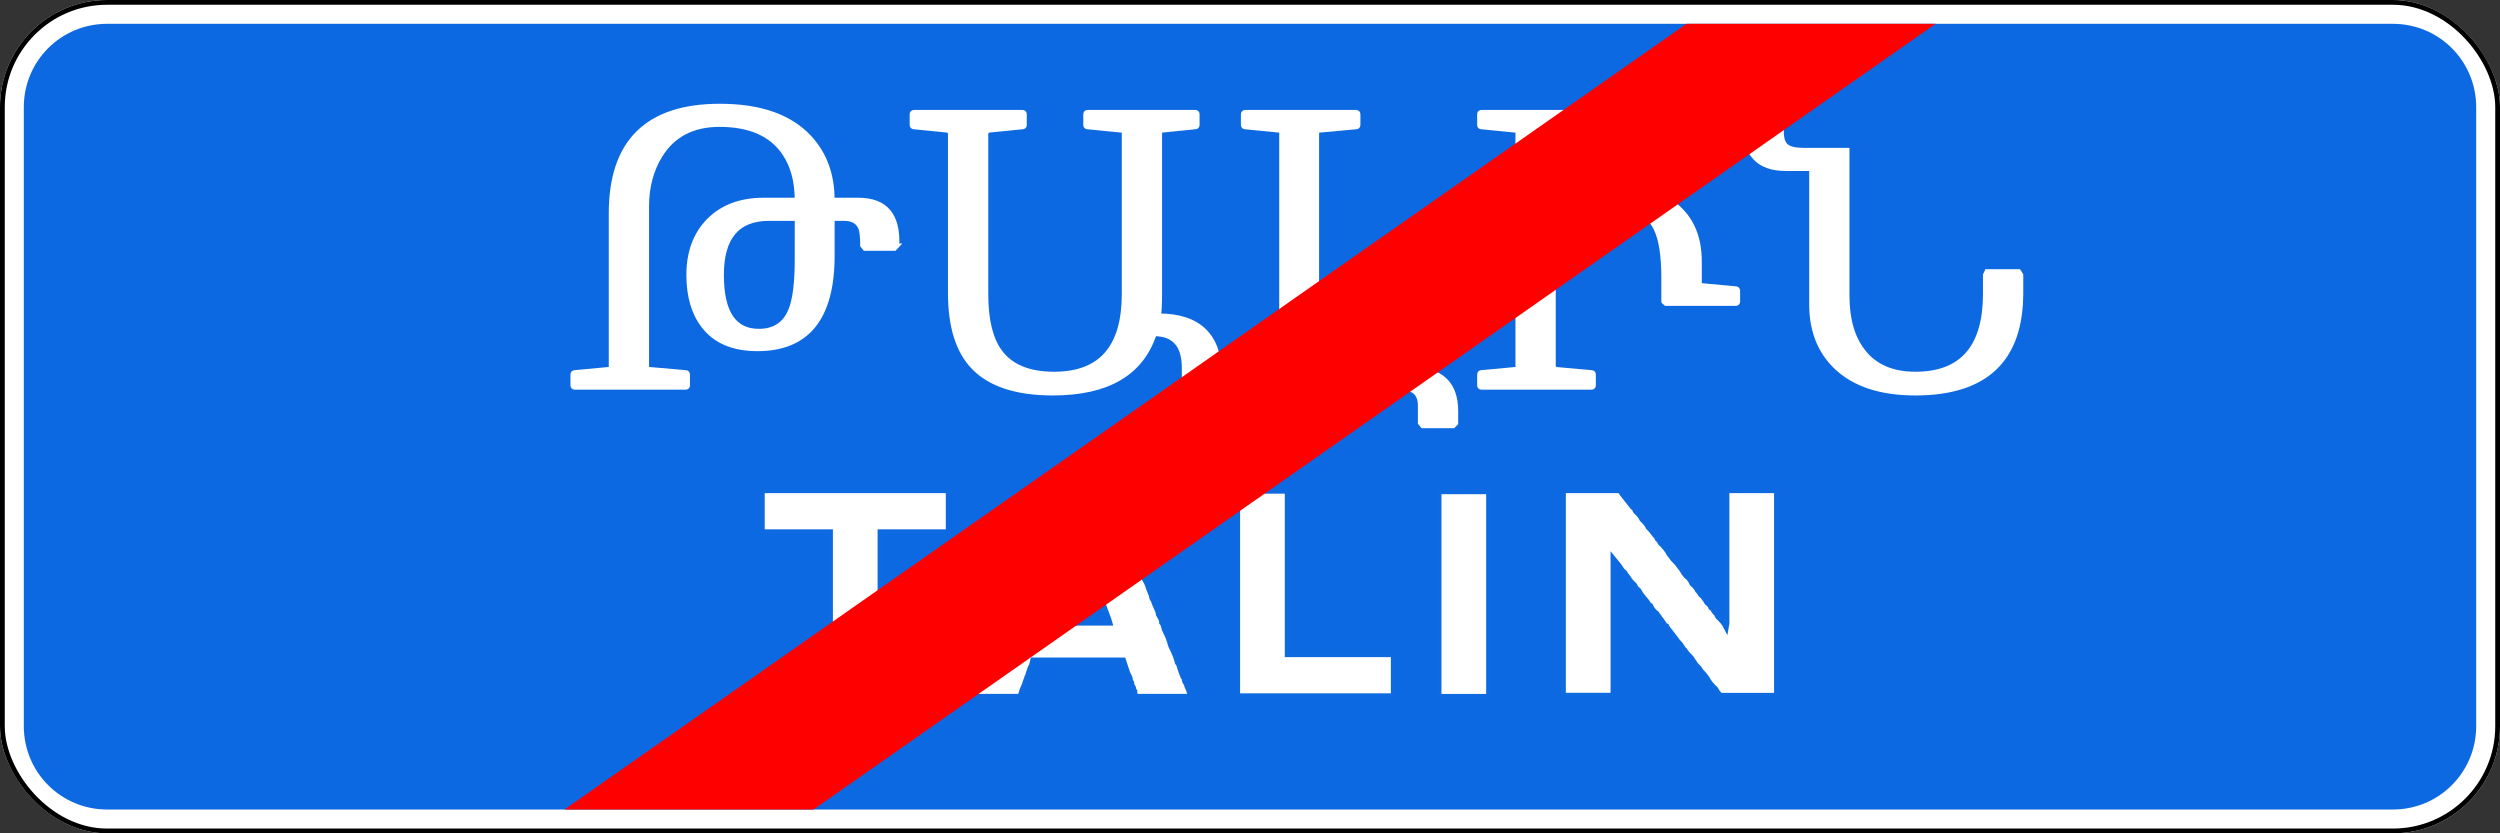
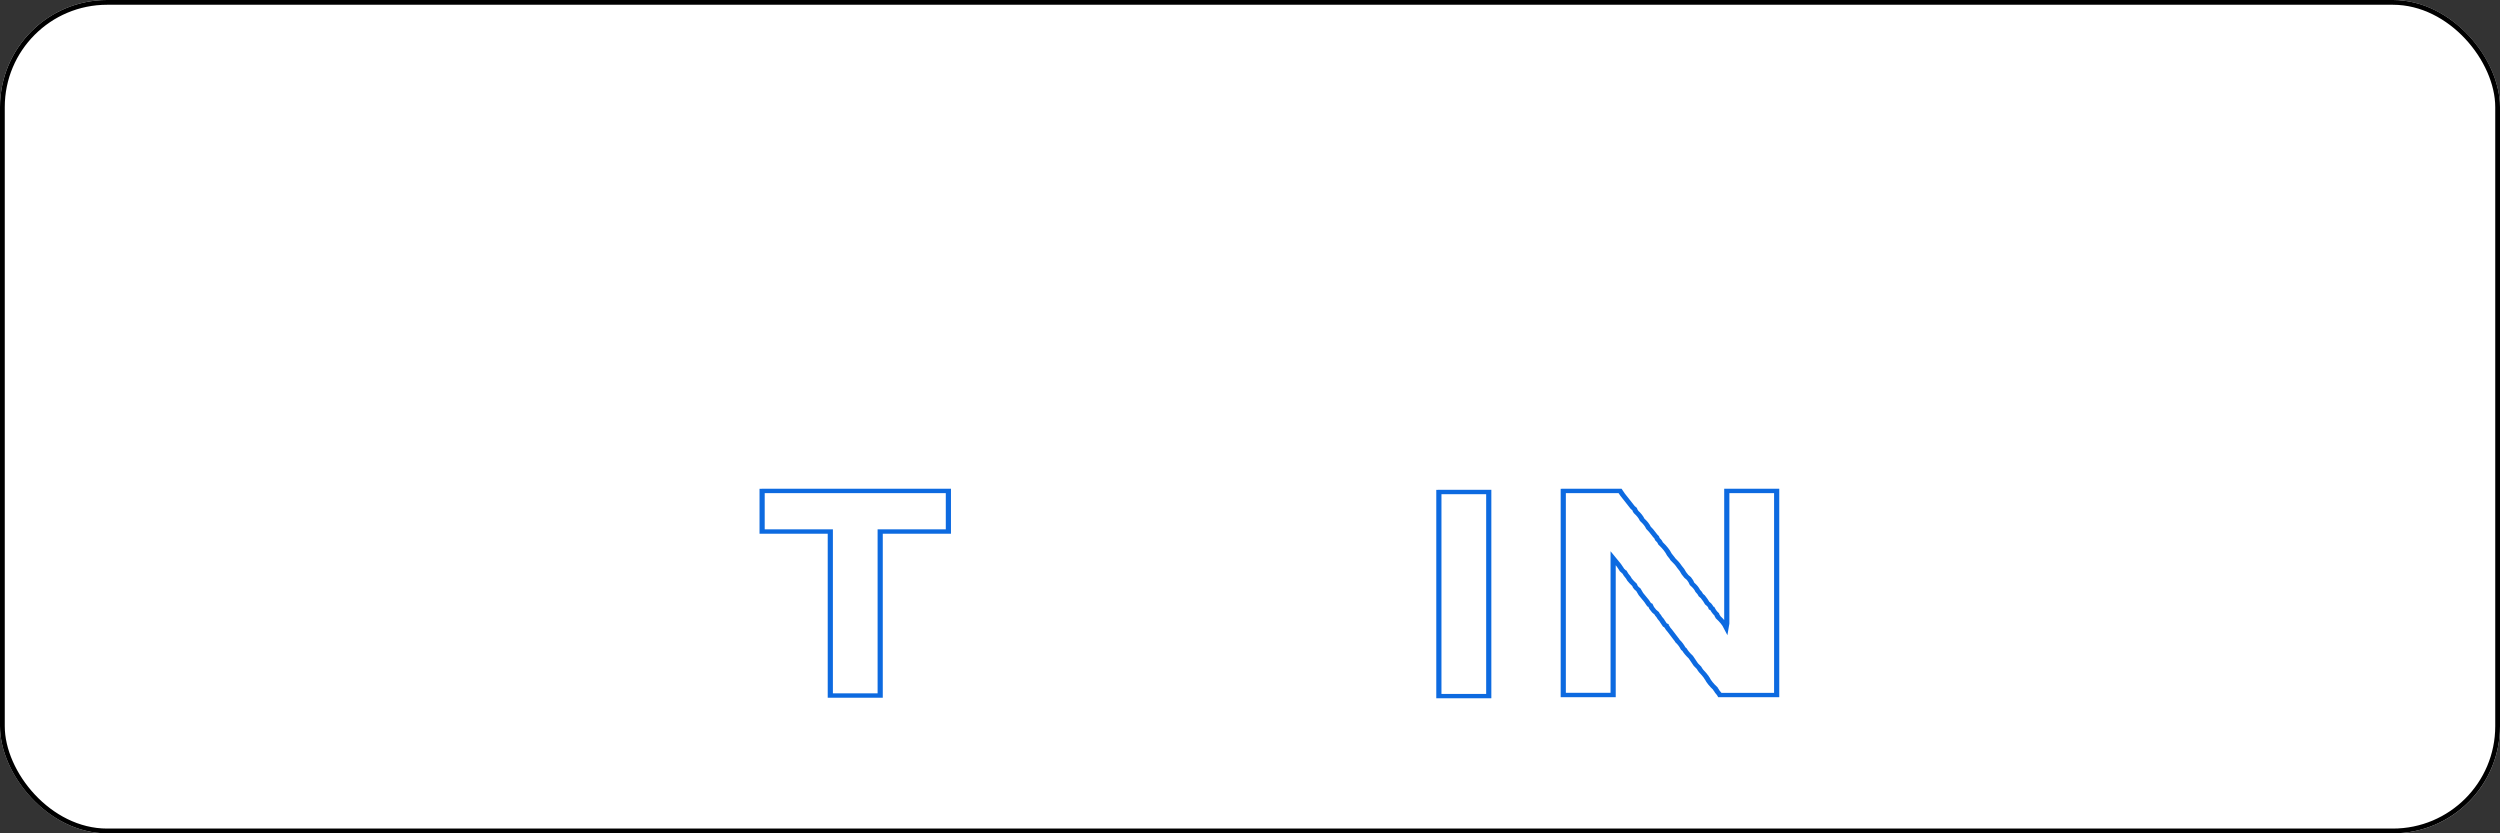
<svg xmlns="http://www.w3.org/2000/svg" xmlns:ns1="http://www.inkscape.org/namespaces/inkscape" xmlns:ns2="http://sodipodi.sourceforge.net/DTD/sodipodi-0.dtd" id="svg3725" version="1.1" ns1:version="0.47 r22583" width="1050" height="350" xml:space="preserve" ns2:docname="5.25 Georgian road sign.svg">
  <rect width="100%" height="100%" fill="#333333" stroke="none" />
  <defs id="defs3729">
    <ns1:perspective ns2:type="inkscape:persp3d" ns1:vp_x="0 : 0.5 : 1" ns1:vp_y="0 : 1000 : 0" ns1:vp_z="1 : 0.5 : 1" ns1:persp3d-origin="0.5 : 0.33333333 : 1" id="perspective3733" />
    <ns1:perspective id="perspective3760" ns1:persp3d-origin="925 : 526.66667 : 1" ns1:vp_z="1850 : 790 : 1" ns1:vp_y="0 : 1000 : 0" ns1:vp_x="0 : 790 : 1" ns2:type="inkscape:persp3d" />
    <ns1:perspective id="perspective4368" ns1:persp3d-origin="0.5 : 0.33333333 : 1" ns1:vp_z="1 : 0.5 : 1" ns1:vp_y="0 : 1000 : 0" ns1:vp_x="0 : 0.5 : 1" ns2:type="inkscape:persp3d" />
    <ns1:perspective id="perspective4542" ns1:persp3d-origin="0.5 : 0.33333333 : 1" ns1:vp_z="1 : 0.5 : 1" ns1:vp_y="0 : 1000 : 0" ns1:vp_x="0 : 0.5 : 1" ns2:type="inkscape:persp3d" />
    <ns1:perspective id="perspective4567" ns1:persp3d-origin="0.5 : 0.33333333 : 1" ns1:vp_z="1 : 0.5 : 1" ns1:vp_y="0 : 1000 : 0" ns1:vp_x="0 : 0.5 : 1" ns2:type="inkscape:persp3d" />
    <ns1:perspective id="perspective4660" ns1:persp3d-origin="1250 : 500 : 1" ns1:vp_z="2500 : 750 : 1" ns1:vp_y="0 : 1000 : 0" ns1:vp_x="0 : 750 : 1" ns2:type="inkscape:persp3d" />
    <ns1:perspective id="perspective4682" ns1:persp3d-origin="0.5 : 0.33333333 : 1" ns1:vp_z="1 : 0.5 : 1" ns1:vp_y="0 : 1000 : 0" ns1:vp_x="0 : 0.5 : 1" ns2:type="inkscape:persp3d" />
    <ns1:perspective id="perspective4708" ns1:persp3d-origin="1007.5 : 123.33333 : 1" ns1:vp_z="2015 : 185 : 1" ns1:vp_y="0 : 1000 : 0" ns1:vp_x="0 : 185 : 1" ns2:type="inkscape:persp3d" />
    <ns1:perspective id="perspective4747" ns1:persp3d-origin="0.5 : 0.33333333 : 1" ns1:vp_z="1 : 0.5 : 1" ns1:vp_y="0 : 1000 : 0" ns1:vp_x="0 : 0.5 : 1" ns2:type="inkscape:persp3d" />
    <ns1:perspective id="perspective4772" ns1:persp3d-origin="0.5 : 0.33333333 : 1" ns1:vp_z="1 : 0.5 : 1" ns1:vp_y="0 : 1000 : 0" ns1:vp_x="0 : 0.5 : 1" ns2:type="inkscape:persp3d" />
    <ns1:perspective id="perspective2962" ns1:persp3d-origin="0.5 : 0.33333333 : 1" ns1:vp_z="1 : 0.5 : 1" ns1:vp_y="0 : 1000 : 0" ns1:vp_x="0 : 0.5 : 1" ns2:type="inkscape:persp3d" />
    <ns1:perspective id="perspective3836" ns1:persp3d-origin="850 : 263.33333 : 1" ns1:vp_z="1700 : 395 : 1" ns1:vp_y="0 : 1000 : 0" ns1:vp_x="0 : 395 : 1" ns2:type="inkscape:persp3d" />
    <ns1:perspective id="perspective3853" ns1:persp3d-origin="1035 : 186.66667 : 1" ns1:vp_z="2070 : 280 : 1" ns1:vp_y="0 : 1000 : 0" ns1:vp_x="0 : 280 : 1" ns2:type="inkscape:persp3d" />
    <ns1:perspective id="perspective3883" ns1:persp3d-origin="0.5 : 0.33333333 : 1" ns1:vp_z="1 : 0.5 : 1" ns1:vp_y="0 : 1000 : 0" ns1:vp_x="0 : 0.5 : 1" ns2:type="inkscape:persp3d" />
    <ns1:perspective id="perspective3908" ns1:persp3d-origin="0.5 : 0.33333333 : 1" ns1:vp_z="1 : 0.5 : 1" ns1:vp_y="0 : 1000 : 0" ns1:vp_x="0 : 0.5 : 1" ns2:type="inkscape:persp3d" />
    <ns1:perspective id="perspective3937" ns1:persp3d-origin="0.5 : 0.33333333 : 1" ns1:vp_z="1 : 0.5 : 1" ns1:vp_y="0 : 1000 : 0" ns1:vp_x="0 : 0.5 : 1" ns2:type="inkscape:persp3d" />
    <ns1:perspective id="perspective4001" ns1:persp3d-origin="0.5 : 0.33333333 : 1" ns1:vp_z="1 : 0.5 : 1" ns1:vp_y="0 : 1000 : 0" ns1:vp_x="0 : 0.5 : 1" ns2:type="inkscape:persp3d" />
    <ns1:perspective id="perspective4026" ns1:persp3d-origin="0.5 : 0.33333333 : 1" ns1:vp_z="1 : 0.5 : 1" ns1:vp_y="0 : 1000 : 0" ns1:vp_x="0 : 0.5 : 1" ns2:type="inkscape:persp3d" />
    <ns1:perspective id="perspective4123" ns1:persp3d-origin="710 : 100 : 1" ns1:vp_z="1420 : 150 : 1" ns1:vp_y="0 : 1000 : 0" ns1:vp_x="0 : 150 : 1" ns2:type="inkscape:persp3d" />
    <ns1:perspective id="perspective4153" ns1:persp3d-origin="0.5 : 0.33333333 : 1" ns1:vp_z="1 : 0.5 : 1" ns1:vp_y="0 : 1000 : 0" ns1:vp_x="0 : 0.5 : 1" ns2:type="inkscape:persp3d" />
    <ns1:perspective id="perspective4209" ns1:persp3d-origin="525 : 116.66667 : 1" ns1:vp_z="1050 : 175 : 1" ns1:vp_y="0 : 1000 : 0" ns1:vp_x="0 : 175 : 1" ns2:type="inkscape:persp3d" />
    <ns1:perspective id="perspective4241" ns1:persp3d-origin="525 : 116.66667 : 1" ns1:vp_z="1050 : 175 : 1" ns1:vp_y="0 : 1000 : 0" ns1:vp_x="0 : 175 : 1" ns2:type="inkscape:persp3d" />
    <ns1:perspective id="perspective4279" ns1:persp3d-origin="0.5 : 0.33333333 : 1" ns1:vp_z="1 : 0.5 : 1" ns1:vp_y="0 : 1000 : 0" ns1:vp_x="0 : 0.5 : 1" ns2:type="inkscape:persp3d" />
    <ns1:perspective id="perspective4329" ns1:persp3d-origin="525 : 116.66667 : 1" ns1:vp_z="1050 : 175 : 1" ns1:vp_y="0 : 1000 : 0" ns1:vp_x="0 : 175 : 1" ns2:type="inkscape:persp3d" />
    <ns1:perspective id="perspective4360" ns1:persp3d-origin="0.5 : 0.33333333 : 1" ns1:vp_z="1 : 0.5 : 1" ns1:vp_y="0 : 1000 : 0" ns1:vp_x="0 : 0.5 : 1" ns2:type="inkscape:persp3d" />
    <ns1:perspective id="perspective2875" ns1:persp3d-origin="525 : 116.66667 : 1" ns1:vp_z="1050 : 175 : 1" ns1:vp_y="0 : 1000 : 0" ns1:vp_x="0 : 175 : 1" ns2:type="inkscape:persp3d" />
    <ns1:perspective id="perspective12380" ns1:persp3d-origin="0.5 : 0.33333333 : 1" ns1:vp_z="1 : 0.5 : 1" ns1:vp_y="0 : 1000 : 0" ns1:vp_x="0 : 0.5 : 1" ns2:type="inkscape:persp3d" />
  </defs>
  <ns2:namedview pagecolor="#ffffff" bordercolor="#666666" borderopacity="1" objecttolerance="10" gridtolerance="10" guidetolerance="10" ns1:pageopacity="0" ns1:pageshadow="2" ns1:window-width="1600" ns1:window-height="837" id="namedview3727" showgrid="false" ns1:zoom="0.52324177" ns1:cx="482.39029" ns1:cy="75.717605" ns1:window-x="-4" ns1:window-y="-4" ns1:window-maximized="1" ns1:current-layer="layer1-4" />
  <g id="g3735" ns1:groupmode="layer" ns1:label="Georgia1" transform="matrix(1.25,0,0,-1.25,4547.949,-526.627)">
    <title id="title3006">6.9.1 Предварительный указатель направлений</title>
    <g ns1:label="Layer 1" ns1:groupmode="layer" transform="matrix(0.8,0,0,-0.8,-1229.09,443.868)" id="layer1" />
    <title id="title3006-4">6.9.1 Предварительный указатель направлений</title>
    <g ns1:label="Layer 1" ns1:groupmode="layer" transform="matrix(0.8,0,0,-0.8,-34.509,358.655)" id="layer1-5">
      <title id="title3006-40">6.9.2 Предварительный указатель направления</title>
      <g ns1:label="Layer 1" ns1:groupmode="layer" transform="translate(-4003.401,-1009.627)" id="layer1-9" />
      <title id="title3006-48">6.9.2 Предварительный указатель направления</title>
      <g ns1:label="Layer 1" ns1:groupmode="layer" transform="translate(-3909.137,1200.058)" id="layer1-8" />
      <title id="title3006-7">6.10.2 Указатель направления</title>
      <g ns1:label="Layer 1" ns1:groupmode="layer" transform="translate(-2078.375,85.084)" id="layer1-6" />
      <title id="title3006-1">5.23.1 Начало населенного пункта</title>
      <title id="title3006-2">5.24.1 Конец населенного пункта</title>
      <g ns1:label="Layer 1" ns1:groupmode="layer" transform="translate(-3539.288,343.109)" id="layer1-3" />
      <title id="title3006-21">5.26 Конец населенного пункта</title>
      <g ns1:label="Layer 1" ns1:groupmode="layer" transform="translate(-3420.848,55.813)" id="layer1-68">
        <title id="title3006-17">5.26 Конец населенного пункта</title>
        <g ns1:label="Layer 1" ns1:groupmode="layer" transform="translate(-1083.964,216.77)" id="layer1-4">
          <rect ry="45" rx="45" height="350" width="1050" y="702.362" x="0" style="color:#000000;fill:#ffffff;fill-opacity:1;fill-rule:nonzero;stroke:none;stroke-width:3.543;marker-start:none;marker-mid:none;marker-end:none;visibility:visible;display:inline;overflow:visible;enable-background:accumulate" id="rect7863-0" />
-           <path d="M 45,10 C 25.61,10 10,25.61 10,45 l 0,260 c 0,19.39 15.61,35 35,35 l 960,0 c 19.39,0 35,-15.61 35,-35 l 0,-260 c 0,-19.39 -15.61,-35 -35,-35 L 45,10 z" style="color:#000000;fill:#0d69e1;fill-opacity:1;fill-rule:nonzero;stroke:none;stroke-width:3.543;marker-start:none;marker-mid:none;marker-end:none;visibility:visible;display:inline;overflow:visible;enable-background:accumulate" id="rect7994" transform="translate(0,702.362)" ns2:nodetypes="ccccccccc" />
          <rect ry="44" rx="44" height="348" width="1048" y="703.362" x="1" style="color:#000000;fill:none;stroke:#000000;stroke-width:2;stroke-miterlimit:4;stroke-opacity:1;stroke-dasharray:none;marker-start:none;marker-mid:none;marker-end:none;visibility:visible;display:inline;overflow:visible;enable-background:accumulate" id="rect7867-9" />
          <g id="g11448" transform="translate(-173.46,198.434)" style="fill:#ffffff;stroke:#ffffff;stroke-opacity:1">
            <path d="m 550.154,607.172 -1.006,1.089 -12.403,0 -1.006,-1.257 c -1.2e-4,-3.464 -0.252,-5.866 -0.754,-7.207 -1.062,-2.738 -3.38,-4.106 -6.956,-4.106 l -5.028,0 0,15.672 c -1.1e-4,26.036 -10.476,39.053 -31.427,39.053 -10.168,2e-5 -17.711,-3.213 -22.627,-9.638 -4.134,-5.364 -6.202,-12.487 -6.202,-21.37 -6e-5,-9.554 2.835,-17.18 8.506,-22.879 5.671,-5.699 13.311,-8.548 22.921,-8.548 l 14.079,0 c -1e-4,-7.933 -1.788,-14.526 -5.364,-19.778 -5.42,-7.989 -14.498,-11.984 -27.237,-11.984 -11.286,1.1e-4 -19.61,4.358 -24.974,13.074 -3.743,6.146 -5.615,13.241 -5.615,21.287 l 0,67.631 c -4e-5,0.559 0.307,0.838 0.922,0.838 l 15.42,1.341 c 0.559,10e-6 0.838,0.307 0.838,0.922 l 0,4.442 c -6e-5,0.559 -0.279,0.838 -0.838,0.838 l -46.512,0 c -0.559,0 -0.838,-0.279 -0.838,-0.838 l 0,-4.442 c -10e-6,-0.615 0.279,-0.922 0.838,-0.922 l 14.415,-1.341 c 0.559,10e-6 0.838,-0.279 0.838,-0.838 l 0,-64.698 c -3e-5,-30.002 15.225,-45.003 45.674,-45.003 16.984,1.1e-4 29.555,4.442 37.712,13.325 6.313,6.872 9.47,15.588 9.47,26.147 l 10.978,0 c 11.397,8e-5 16.789,6.397 16.174,19.191 z m -41.903,-11.481 -11.817,0 c -13.297,7e-5 -19.946,7.906 -19.946,23.717 -7e-5,15.755 5.224,23.633 15.672,23.633 6.481,2e-5 10.923,-2.877 13.325,-8.632 1.844,-4.358 2.765,-11.481 2.766,-21.37 z" style="font-size:171.633px;font-variant:normal;font-weight:normal;writing-mode:lr-tb;fill:#ffffff;fill-opacity:1;fill-rule:nonzero;stroke:#ffffff;stroke-width:2;stroke-miterlimit:4;stroke-opacity:1;stroke-dasharray:none;font-family:Sylfaen;-inkscape-font-specification:Sylfaen" id="path10923" />
            <path d="m 685.751,665.751 -0.503,0.838 -13.912,0 -0.503,-0.67 0,-7.375 c -1.2e-4,-9.61 -4.19,-14.414 -12.571,-14.415 -5.475,16.593 -19.666,24.89 -42.573,24.89 -15.364,-10e-6 -26.538,-3.687 -33.522,-11.062 -6.369,-6.76 -9.554,-17.04 -9.554,-30.84 l 0,-67.631 -1.006,-0.838 -14.247,-1.425 c -0.559,1.1e-4 -0.838,-0.279 -0.838,-0.838 l 0,-4.442 c -10e-6,-0.559 0.279,-0.838 0.838,-0.838 l 45.506,0 c 0.559,1.1e-4 0.838,0.279 0.838,0.838 l 0,4.442 c -5e-5,0.559 -0.279,0.838 -0.838,0.838 l -14.247,1.425 -1.089,0.838 0,67.966 c -4e-5,10.895 1.983,18.996 5.95,24.304 4.581,6.202 12.152,9.302 22.711,9.302 19.61,10e-6 29.416,-11.202 29.416,-33.606 l 0,-67.966 c -0.279,-0.559 -0.587,-0.838 -0.922,-0.838 l -14.414,-1.425 c -0.559,1.1e-4 -0.838,-0.279 -0.838,-0.838 l 0,-4.442 c -8e-5,-0.559 0.279,-0.838 0.838,-0.838 l 45.171,0 c 0.559,1.1e-4 0.838,0.279 0.838,0.838 l 0,4.442 c -1.3e-4,0.559 -0.279,0.838 -0.838,0.838 l -14.079,1.425 c -0.335,1.1e-4 -0.615,0.279 -0.838,0.838 l 0,67.631 c -1.1e-4,4.749 -0.168,7.906 -0.503,9.47 17.152,3e-5 25.728,8.52 25.728,25.561 z" style="font-size:171.633px;font-variant:normal;font-weight:normal;writing-mode:lr-tb;fill:#ffffff;fill-opacity:1;fill-rule:nonzero;stroke:#ffffff;stroke-width:2;stroke-miterlimit:4;stroke-opacity:1;stroke-dasharray:none;font-family:Sylfaen;-inkscape-font-specification:Sylfaen" id="path10925" />
-             <path d="m 784.893,681.674 -1.089,1.089 -12.822,0 -1.006,-1.257 0,-7.207 c -8e-5,-3.352 -1.201,-5.587 -3.604,-6.704 -1.564,-0.67 -4.218,-1.006 -7.961,-1.006 l -46.679,0 0,-107.103 c -3e-5,-0.559 -0.279,-0.838 -0.838,-0.838 l -14.414,-1.425 c -0.559,1.1e-4 -0.838,-0.279 -0.838,-0.838 l 0,-4.442 c -1e-5,-0.559 0.279,-0.838 0.838,-0.838 l 46.512,0 c 0.559,1.1e-4 0.838,0.279 0.838,0.838 l 0,4.442 c -6e-5,0.559 -0.279,0.838 -0.838,0.838 l -15.588,1.425 c -0.615,1.1e-4 -0.922,0.279 -0.922,0.838 l 0,99.561 39.305,0 c 12.738,10e-6 19.107,5.838 19.108,17.515 z" style="font-size:171.633px;font-variant:normal;font-weight:normal;writing-mode:lr-tb;fill:#ffffff;fill-opacity:1;fill-rule:nonzero;stroke:#ffffff;stroke-width:2;stroke-miterlimit:4;stroke-opacity:1;stroke-dasharray:none;font-family:Sylfaen;-inkscape-font-specification:Sylfaen" id="path10927" />
            <path d="m 903.309,630.553 c -1.1e-4,0.559 -0.279,0.838 -0.838,0.838 l -29.332,0 -0.922,-0.838 0,-9.973 c -9e-5,-9.386 -1.09,-16.286 -3.268,-20.7 -3.352,-6.816 -9.694,-10.224 -19.024,-10.224 -7.096,7e-5 -12.906,1.704 -17.431,5.112 -4.414,3.185 -6.621,6.984 -6.621,11.398 l 0,51.875 0.838,1.006 15.169,1.341 c 0.559,10e-6 0.838,0.307 0.838,0.922 l 0,4.442 c -6e-5,0.559 -0.279,0.838 -0.838,0.838 l -46.177,0 c -0.559,0 -0.838,-0.279 -0.838,-0.838 l 0,-4.442 c -10e-6,-0.615 0.279,-0.922 0.838,-0.922 l 14.415,-1.341 c 0.559,10e-6 0.838,-0.279 0.838,-0.838 l 0,-98.723 c -2e-5,-0.559 -0.279,-0.838 -0.838,-0.838 l -14.415,-1.425 c -0.559,1.1e-4 -0.838,-0.279 -0.838,-0.838 l 0,-4.442 c -10e-6,-0.559 0.279,-0.838 0.838,-0.838 l 45.841,0 c 0.559,1.1e-4 0.838,0.279 0.838,0.838 l 0,4.442 c -6e-5,0.559 -0.279,0.838 -0.838,0.838 l -14.834,1.425 -0.838,0.838 0,30.17 c 7.989,-5.14 16.007,-7.71 24.052,-7.71 10.448,8e-5 18.968,2.347 25.561,7.04 7.822,5.531 11.733,13.772 11.733,24.723 l 0,9.302 c -10e-5,0.559 0.279,0.838 0.838,0.838 l 14.414,1.341 c 0.559,4e-5 0.838,0.307 0.838,0.922 z" style="font-size:171.633px;font-variant:normal;font-weight:normal;writing-mode:lr-tb;fill:#ffffff;fill-opacity:1;fill-rule:nonzero;stroke:#ffffff;stroke-width:2;stroke-miterlimit:4;stroke-opacity:1;stroke-dasharray:none;font-family:Sylfaen;-inkscape-font-specification:Sylfaen" id="path10929" />
            <path d="m 1022.229,626.95 c -10e-5,28.047 -14.778,42.07 -44.333,42.07 -14.47,-10e-6 -25.533,-3.632 -33.187,-10.895 -6.816,-6.481 -10.28,-15.113 -10.392,-25.896 l 0,-57.49 -10.811,0 c -11.342,9e-5 -17.012,-5.894 -17.012,-17.683 l 0,-4.945 1.257,-1.006 12.822,0 1.089,1.173 0,7.04 c -2e-5,2.849 0.67,4.847 2.011,5.992 1.341,1.145 3.743,1.718 7.207,1.718 l 18.353,0 0,61.094 c -5e-5,9.889 2.235,17.683 6.704,23.382 4.917,6.369 12.236,9.554 21.957,9.554 19.61,10e-6 29.416,-11.258 29.416,-33.773 l 0,-7.878 0.67,-1.425 13.325,0 0.922,1.425 z" style="font-size:171.633px;font-variant:normal;font-weight:normal;writing-mode:lr-tb;fill:#ffffff;fill-opacity:1;fill-rule:nonzero;stroke:#ffffff;stroke-width:2;stroke-miterlimit:4;stroke-opacity:1;stroke-dasharray:none;font-family:Sylfaen;-inkscape-font-specification:Sylfaen" id="path10931" />
          </g>
          <g transform="matrix(1.087,0,0,0.92,23.979,-3.331)" style="font-size:124.888px;font-style:normal;font-variant:normal;font-weight:normal;font-stretch:normal;text-align:start;line-height:100%;writing-mode:lr-tb;text-anchor:start;fill:#ffffff;fill-opacity:1;stroke:#0d6ae0;stroke-width:2;stroke-miterlimit:4;stroke-opacity:1;stroke-dasharray:none;font-family:Transport Heavy;-inkscape-font-specification:'Transport Heavy,'" id="text11455">
            <path d="m 273.389,991.173 0.976,0 0.732,0 0.976,0 4.391,0 0.976,0 4.391,0 1.464,0 1.707,0 4.878,0 1.951,0 1.951,0 1.951,0 1.951,0 4.878,0 0.732,0 0.732,0 7.562,0 1.707,0 1.464,0 1.707,0 1.464,0 1.22,0 1.464,0 0.976,0 4.391,0 2.683,0 0.976,0 0.976,0 0.976,0 0.976,0 4.147,0 0.732,0 2.927,0 0,18.538 -1.464,0 -0.732,0 -4.878,0 -3.171,0 -0.976,0 -4.391,0 -0.976,0 -0.976,0 -0.976,0 -4.147,0 -0.732,0 -2.927,0 0,74.884 -3.171,0 -0.976,0 -4.391,0 -0.976,0 -0.976,0 -0.976,0 -4.147,0 -0.732,0 -2.927,0 0,-1.707 0,-0.732 0,-1.22 0,-0.732 0,-0.976 0,-0.732 0,-4.878 0,-0.976 0,-4.391 0,-1.464 0,-1.707 0,-4.878 0,-1.951 0,-1.951 0,-1.951 0,-1.951 0,-4.878 0,-0.732 0,-0.732 0,-7.562 0,-1.707 0,-1.464 0,-1.707 0,-1.464 0,-1.22 0,-1.464 0,-0.976 0,-4.391 0,-2.683 0,-0.976 0,-0.976 0,-0.976 0,-0.976 0,-4.147 0,-0.732 0,-2.927 -1.464,0 -0.732,0 -4.878,0 -3.171,0 -0.976,0 -4.391,0 -0.976,0 -0.976,0 -0.976,0 -4.147,0 -0.732,0 -2.927,0 0,-4.878 0,-1.22 0,-0.732 0,-0.976 0,-0.976 0,-0.976 0,-0.976 0,-4.147 0,-0.732 0,-2.927 z" style="stroke:#0d6ae0;stroke-width:2;stroke-miterlimit:4;stroke-opacity:1;stroke-dasharray:none;fill:#ffffff;fill-opacity:1" id="path11460" />
-             <path d="m 383.642,991.417 3.171,0 7.562,0 3.415,0 0.732,0 1.22,0 0.732,0 0.976,0 0.732,0 4.878,0 0,0.732 c 0.691,1.464 1.179,2.765 1.464,3.903 l 0.488,1.707 0.244,0.976 c 0.163,0.244 0.244,0.488 0.244,0.732 0.163,0.244 0.244,0.488 0.244,0.732 0.163,0.244 0.244,0.488 0.244,0.732 0.406,0.651 0.65,1.301 0.732,1.951 l 1.464,3.903 0,0.732 c 0.772,1.504 1.26,2.886 1.464,4.147 0.772,1.789 1.26,3.334 1.464,4.635 0.244,0.488 0.406,0.976 0.488,1.464 l 0.488,0.976 c 0.244,0.813 0.488,1.464 0.732,1.951 l 0,0.732 c 0.163,0.244 0.244,0.488 0.244,0.732 0.406,0.65 0.65,1.301 0.732,1.951 l 1.464,3.903 0.244,0.976 0.244,0.488 0.488,2.195 0.488,0.976 0.488,1.22 0.244,0.732 0.244,0.976 0.488,1.464 c 0.244,0.813 0.488,1.464 0.732,1.951 l 0,0.732 c 0.163,0.244 0.244,0.488 0.244,0.732 0.406,0.65 0.65,1.301 0.732,1.951 l 1.464,3.903 0.244,1.464 0.732,1.464 0.488,1.464 0,0.732 0.488,0.732 0.244,0.976 0.244,1.22 c 1.26,2.886 2.073,5.326 2.439,7.318 0.163,0.244 0.244,0.488 0.244,0.732 1.26,2.886 2.073,5.326 2.439,7.318 l 0.488,0.732 0.244,0.976 0.244,0.976 0.244,0.732 0.244,0.976 c 0.163,0.244 0.244,0.488 0.244,0.732 0.163,0.244 0.244,0.488 0.244,0.732 0.163,0.244 0.244,0.488 0.244,0.732 l 0.488,0.732 0,0.732 c 0.163,0.244 0.244,0.488 0.244,0.732 0.406,0.65 0.65,1.301 0.732,1.951 0.528,1.22 0.854,2.195 0.976,2.927 l 0.488,1.464 -1.464,0 -0.976,0 -4.391,0 -2.683,0 -0.976,0 -0.976,0 -0.976,0 -0.976,0 -4.147,0 -0.732,0 -2.927,0 -0.488,-1.464 0,-0.976 -0.488,-0.732 0,-0.732 c -0.488,-0.894 -0.732,-1.707 -0.732,-2.439 l -0.488,-0.732 0,-0.732 -0.244,-0.976 -0.732,-1.708 -1.707,-6.098 -4.391,0 -4.878,0 -1.707,0 -1.464,0 -1.22,0 -1.464,0 -0.976,0 -4.391,0 -2.683,0 -0.976,0 -0.976,0 -0.976,0 -0.976,0 -4.147,0 -0.732,0 -2.927,0 -0.244,1.22 -0.244,1.22 -0.488,0.976 c -0.203,0.894 -0.447,1.707 -0.732,2.439 l -0.244,1.22 -0.244,0.488 -0.732,2.439 -0.244,0.976 -0.244,0.732 c -0.285,0.854 -0.529,1.504 -0.732,1.951 l -0.732,2.927 -0.976,0 -0.976,0 -0.732,0 -4.878,0 -0.732,0 -4.391,0 -0.732,0 -7.562,0 0.488,-1.951 0.732,-2.439 0.244,-0.732 0.244,-0.732 0.244,-0.732 0.244,-0.488 1.22,-3.903 0.244,-0.732 0.244,-0.732 0.244,-0.976 0.488,-0.976 0.732,-2.683 0.244,-0.732 0.244,-0.732 0.244,-0.732 0.244,-0.488 c 0.488,-1.87 0.976,-3.334 1.464,-4.391 l 0.488,-1.708 0.244,-0.488 c 0.488,-1.87 0.976,-3.333 1.464,-4.391 0.203,-0.813 0.447,-1.464 0.732,-1.951 l 0.488,-1.951 0.732,-1.708 0.488,-1.951 0.244,-0.488 c 0.488,-1.87 0.976,-3.333 1.464,-4.391 l 0.488,-1.951 1.951,-5.366 0.488,-1.708 0.244,-0.732 0.244,-0.732 c 0.488,-1.545 0.976,-2.846 1.464,-3.903 l 0.488,-1.464 0.244,-0.732 0,-0.732 0.244,-0.732 1.707,-4.391 0.244,-1.464 0.488,-1.22 0.488,-0.976 c 0.325,-1.545 0.732,-2.846 1.22,-3.903 l 0.244,-1.22 0.244,-0.732 0.244,-0.488 c 0.488,-1.87 0.976,-3.333 1.464,-4.391 l 0.244,-0.976 0.244,-0.976 c 0.447,-0.935 0.772,-1.829 0.976,-2.683 l 0.732,-2.439 0.244,-0.732 1.951,-5.61 z m 10.489,21.465 -0.732,2.683 -0.244,0.488 -1.22,4.391 -1.464,4.147 -0.244,0.488 -1.464,5.366 -0.244,0.976 -1.464,4.147 -0.488,1.22 c -0.163,1.301 -0.488,2.439 -0.976,3.415 -0.122,0.935 -0.366,1.829 -0.732,2.683 l -0.244,0.976 c -0.325,0.976 -0.65,1.789 -0.976,2.439 l -1.464,5.366 0.732,0 0.976,0 0.976,0 0.976,0 0.976,0 4.147,0 0.732,0 2.927,0 0.976,0 2.683,0 1.22,0 0.732,0 0.976,0 0.732,0 4.878,0 -0.488,-1.951 -1.464,-4.635 -1.22,-4.147 c -0.61,-1.545 -1.016,-2.846 -1.22,-3.903 l -0.244,-0.488 c -0.325,-1.179 -0.651,-2.155 -0.976,-2.927 l -0.244,-0.976 -0.244,-0.976 -0.488,-1.22 -0.244,-1.464 -0.244,-0.976 -0.488,-0.732 -0.244,-1.464 -0.244,-0.976 c -0.244,-0.488 -0.407,-0.976 -0.488,-1.464 l -0.244,-0.976 c -0.61,-1.22 -1.016,-2.358 -1.22,-3.415 l -0.244,-0.732 -0.244,-0.488 -0.488,-2.195 -0.244,-0.732 -1.22,-3.171 z" style="stroke:#0d6ae0;stroke-width:2;stroke-miterlimit:4;stroke-opacity:1;stroke-dasharray:none;fill:#ffffff;fill-opacity:1" id="path11462" />
-             <path d="m 459.258,991.417 0.976,0 4.391,0 0.976,0 0.976,0 0.976,0 4.147,0 0.732,0 2.927,0 0,74.64 0.732,0 0.732,0 0.732,0 3.171,0 4.147,0 0.732,0 2.927,0 3.171,0 0.976,0 4.147,0 0.732,0 2.927,0 2.683,0 1.22,0 3.171,0 0.976,0 4.147,0 0.732,0 2.927,0 0,18.538 -1.707,0 -1.464,0 -1.707,0 -4.878,0 -1.951,0 -1.951,0 -1.951,0 -1.951,0 -4.878,0 -0.732,0 -0.732,0 -7.562,0 -1.707,0 -1.464,0 -1.707,0 -1.464,0 -1.22,0 -1.464,0 -0.976,0 -4.391,0 -2.683,0 -0.976,0 -0.976,0 -0.976,0 -0.976,0 -4.147,0 -0.732,0 -2.927,0 0,-0.732 0,-0.976 0,-0.732 0,-0.976 0,-4.391 0,-1.951 0,-1.951 0,-0.732 0,-4.878 0,-0.976 0,-1.22 0,-0.976 0,-1.22 0,-3.171 0,-0.976 0,-4.147 0,-0.732 0,-2.927 0,-0.976 0,-1.22 0,-3.171 0,-0.976 0,-4.147 0,-0.732 0,-2.927 0,-1.708 0,-1.951 0,-1.951 0,-1.951 0,-0.732 0,-0.732 0,-7.562 0,-1.707 0,-1.464 0,-1.707 0,-1.464 0,-1.22 0,-1.464 0,-0.976 0,-4.391 0,-2.683 0,-0.976 0,-0.976 0,-0.976 0,-0.976 0,-4.147 0,-0.732 0,-2.927 z" style="stroke:#0d6ae0;stroke-width:2;stroke-miterlimit:4;stroke-opacity:1;stroke-dasharray:none;fill:#ffffff;fill-opacity:1" id="path11464" />
            <path d="m 537.069,991.661 0.976,0 4.391,0 0.976,0 0.976,0 0.976,0 4.147,0 0.732,0 2.927,0 0,93.178 -3.171,0 -0.976,0 -4.391,0 -0.976,0 -0.976,0 -0.976,0 -4.147,0 -0.732,0 -2.927,0 0,-0.732 0,-0.976 0,-0.732 0,-0.976 0,-4.391 0,-1.951 0,-1.951 0,-0.732 0,-4.878 0,-0.976 0,-1.22 0,-0.976 0,-1.22 0,-3.171 0,-0.976 0,-4.147 0,-0.732 0,-2.927 0,-0.976 0,-1.22 0,-3.171 0,-0.976 0,-4.147 0,-0.732 0,-2.927 0,-1.708 0,-1.951 0,-1.951 0,-1.951 0,-0.732 0,-0.732 0,-7.562 0,-1.707 0,-1.464 0,-1.707 0,-1.464 0,-1.22 0,-1.464 0,-0.976 0,-4.391 0,-2.683 0,-0.976 0,-0.976 0,-0.976 0,-0.976 0,-4.147 0,-0.732 0,-2.927 z" style="stroke:#0d6ae0;stroke-width:2;stroke-miterlimit:4;stroke-opacity:1;stroke-dasharray:none;fill:#ffffff;fill-opacity:1" id="path11466" />
            <path d="m 583.17,991.173 3.415,0 1.22,0 0.976,0 4.391,0 0.976,0 0.976,0 0.976,0 4.147,0 0.732,0 2.927,0 0.976,1.707 0.976,1.464 0.976,1.464 0.976,1.464 0.976,1.464 0.732,0.732 0.244,0.732 c 0.203,0.163 0.285,0.325 0.244,0.488 1.179,1.26 1.992,2.48 2.439,3.659 1.179,1.26 1.992,2.48 2.439,3.659 l 0.976,1.22 0.976,1.464 c 0.447,0.732 0.854,1.301 1.22,1.707 l 0.244,0.732 c 0.61,0.65 1.016,1.301 1.22,1.951 1.626,1.829 2.764,3.537 3.415,5.122 l 0.976,1.464 c 0.203,0.163 0.285,0.325 0.244,0.488 1.22,1.382 2.114,2.602 2.683,3.659 l 0.976,1.464 0.732,1.464 0.976,1.464 0.976,0.976 0.732,1.22 0.488,1.22 c 1.057,1.057 1.789,2.114 2.195,3.171 l 0.732,0.976 0.488,0.976 0.732,0.732 c 0.772,1.138 1.341,2.114 1.707,2.927 l 0.732,0.732 0.488,0.732 0.244,0.732 0.488,0.244 c 0.528,1.179 1.098,2.073 1.707,2.683 l 0.244,0.732 c 0.203,0.163 0.284,0.325 0.244,0.488 1.504,1.667 2.561,3.212 3.171,4.635 l 0.244,-1.708 0,-1.708 0,-1.951 0,-0.976 0,-4.391 0,-2.683 0,-0.976 0,-0.976 0,-0.976 0,-0.976 0,-4.147 0,-0.732 0,-2.927 0,-1.464 0,-4.147 0,-0.732 0,-2.927 0,-3.171 0,-0.976 0,-4.147 0,-0.732 0,-2.927 0,-2.683 0,-1.22 0,-3.171 0,-0.976 0,-4.147 0,-0.732 0,-2.927 3.171,0 0.976,0 4.391,0 0.976,0 0.976,0 0.976,0 4.147,0 0.732,0 2.927,0 0,93.178 -0.732,0 -2.927,0 -2.439,0 -1.707,0 -1.464,0 -1.22,0 -0.976,0 -0.976,0 -0.976,0 -0.732,0 -0.732,0 -0.732,0 -0.488,0 0.488,0 -0.488,0 -1.951,0 -0.732,0 -3.171,0 -0.244,-0.488 c -0.569,-0.732 -0.976,-1.382 -1.22,-1.951 -0.203,-0.163 -0.285,-0.325 -0.244,-0.488 -1.504,-1.667 -2.561,-3.212 -3.171,-4.635 -0.203,-0.163 -0.285,-0.325 -0.244,-0.488 l -0.976,-1.464 c -0.854,-0.976 -1.504,-1.951 -1.951,-2.927 l -1.22,-1.464 -0.976,-1.708 -0.976,-1.707 c -1.098,-1.22 -1.911,-2.358 -2.439,-3.415 l -0.488,-0.488 c -0.651,-1.423 -1.382,-2.561 -2.195,-3.415 l -0.244,-0.488 -0.488,-0.732 -2.195,-3.415 c -0.569,-0.732 -0.976,-1.382 -1.22,-1.951 -0.203,-0.163 -0.285,-0.325 -0.244,-0.488 l -0.488,-0.244 -0.976,-1.708 -0.244,-0.488 c -0.569,-0.732 -0.976,-1.382 -1.22,-1.951 -0.366,-0.406 -0.61,-0.813 -0.732,-1.22 l -0.976,-0.976 -0.976,-1.464 -0.488,-1.22 -0.488,-0.244 -0.976,-1.707 -2.195,-3.171 -0.488,-0.976 -0.488,-0.976 -0.732,-0.732 -0.488,-0.732 -0.244,-0.732 c -0.813,-0.894 -1.464,-1.707 -1.951,-2.439 l -0.488,-0.976 c -0.691,-0.935 -1.179,-1.748 -1.464,-2.439 -0.285,-0.163 -0.447,-0.325 -0.488,-0.488 l -0.488,-0.488 -0.244,-0.488 -0.976,-1.708 -2.195,-3.171 0,62.444 -3.171,0 -0.976,0 -4.391,0 -0.976,0 -0.976,0 -0.976,0 -4.147,0 -0.732,0 -2.927,0 0,-0.732 0,-0.976 0,-0.732 0,-0.976 0,-4.391 0,-1.951 0,-1.951 0,-0.732 0,-4.878 0,-0.976 0,-1.22 0,-0.976 0,-1.22 0,-3.171 0,-0.976 0,-4.147 0,-0.732 0,-2.927 0,-0.976 0,-1.22 0,-3.171 0,-0.976 0,-4.147 0,-0.732 0,-2.927 0,-1.708 0,-1.951 0,-1.951 0,-1.951 0,-0.732 0,-0.732 0,-7.562 0,-1.708 0,-1.464 0,-1.707 0,-1.464 0,-1.22 0,-1.464 0,-0.976 0,-4.391 0,-2.683 0,-0.976 0,-0.976 0,-0.976 0,-0.976 0,-4.147 0,-0.732 0,-2.927 z" style="stroke:#0d6ae0;stroke-width:2;stroke-miterlimit:4;stroke-opacity:1;stroke-dasharray:none;fill:#ffffff;fill-opacity:1" id="path11468" />
          </g>
-           <path ns2:nodetypes="ccccc" ns1:connector-curvature="0" d="m 708.341,712.362 -471.289,330 104.607,0 471.289,-330 z" style="fill:#ff0000;fill-opacity:1;stroke:none" id="path12330" />
        </g>
      </g>
    </g>
    <title id="title3006-5">6.10.1 Указатель направления</title>
    <g ns1:label="Layer 1" ns1:groupmode="layer" transform="matrix(0.8,0,0,-0.8,1221.714,774.242)" id="layer1-1">





</g>
  </g>
</svg>